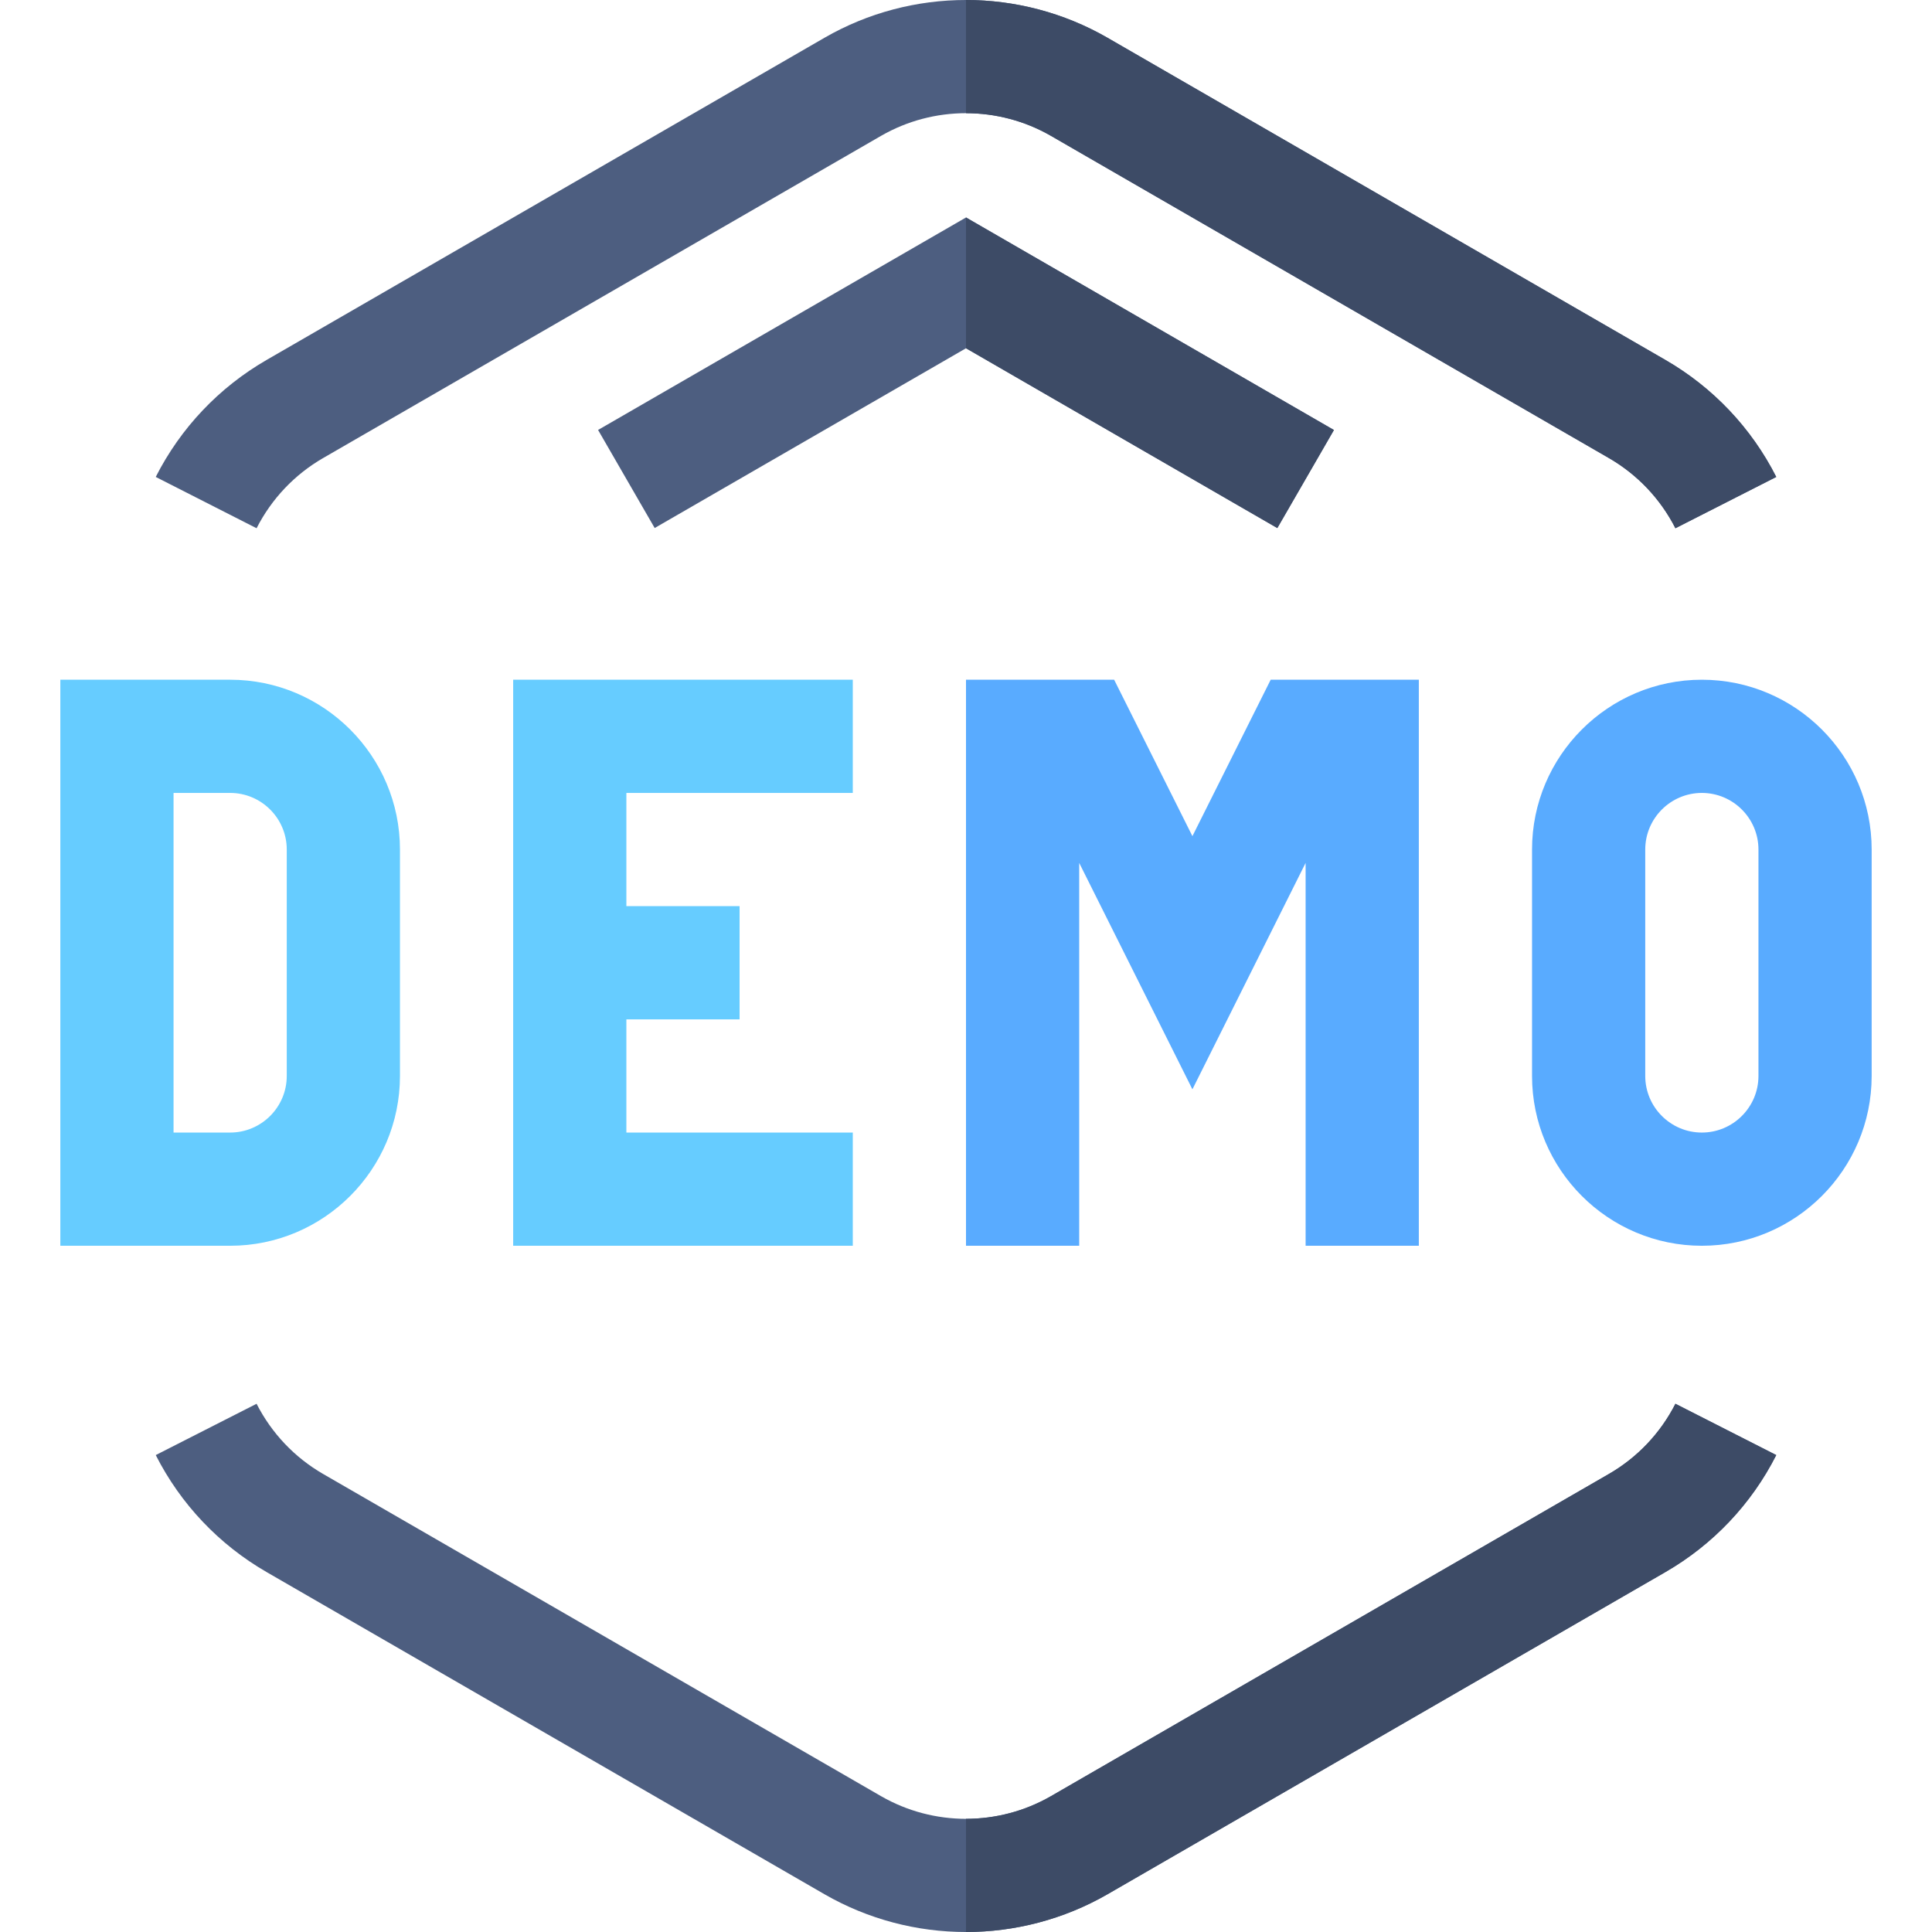
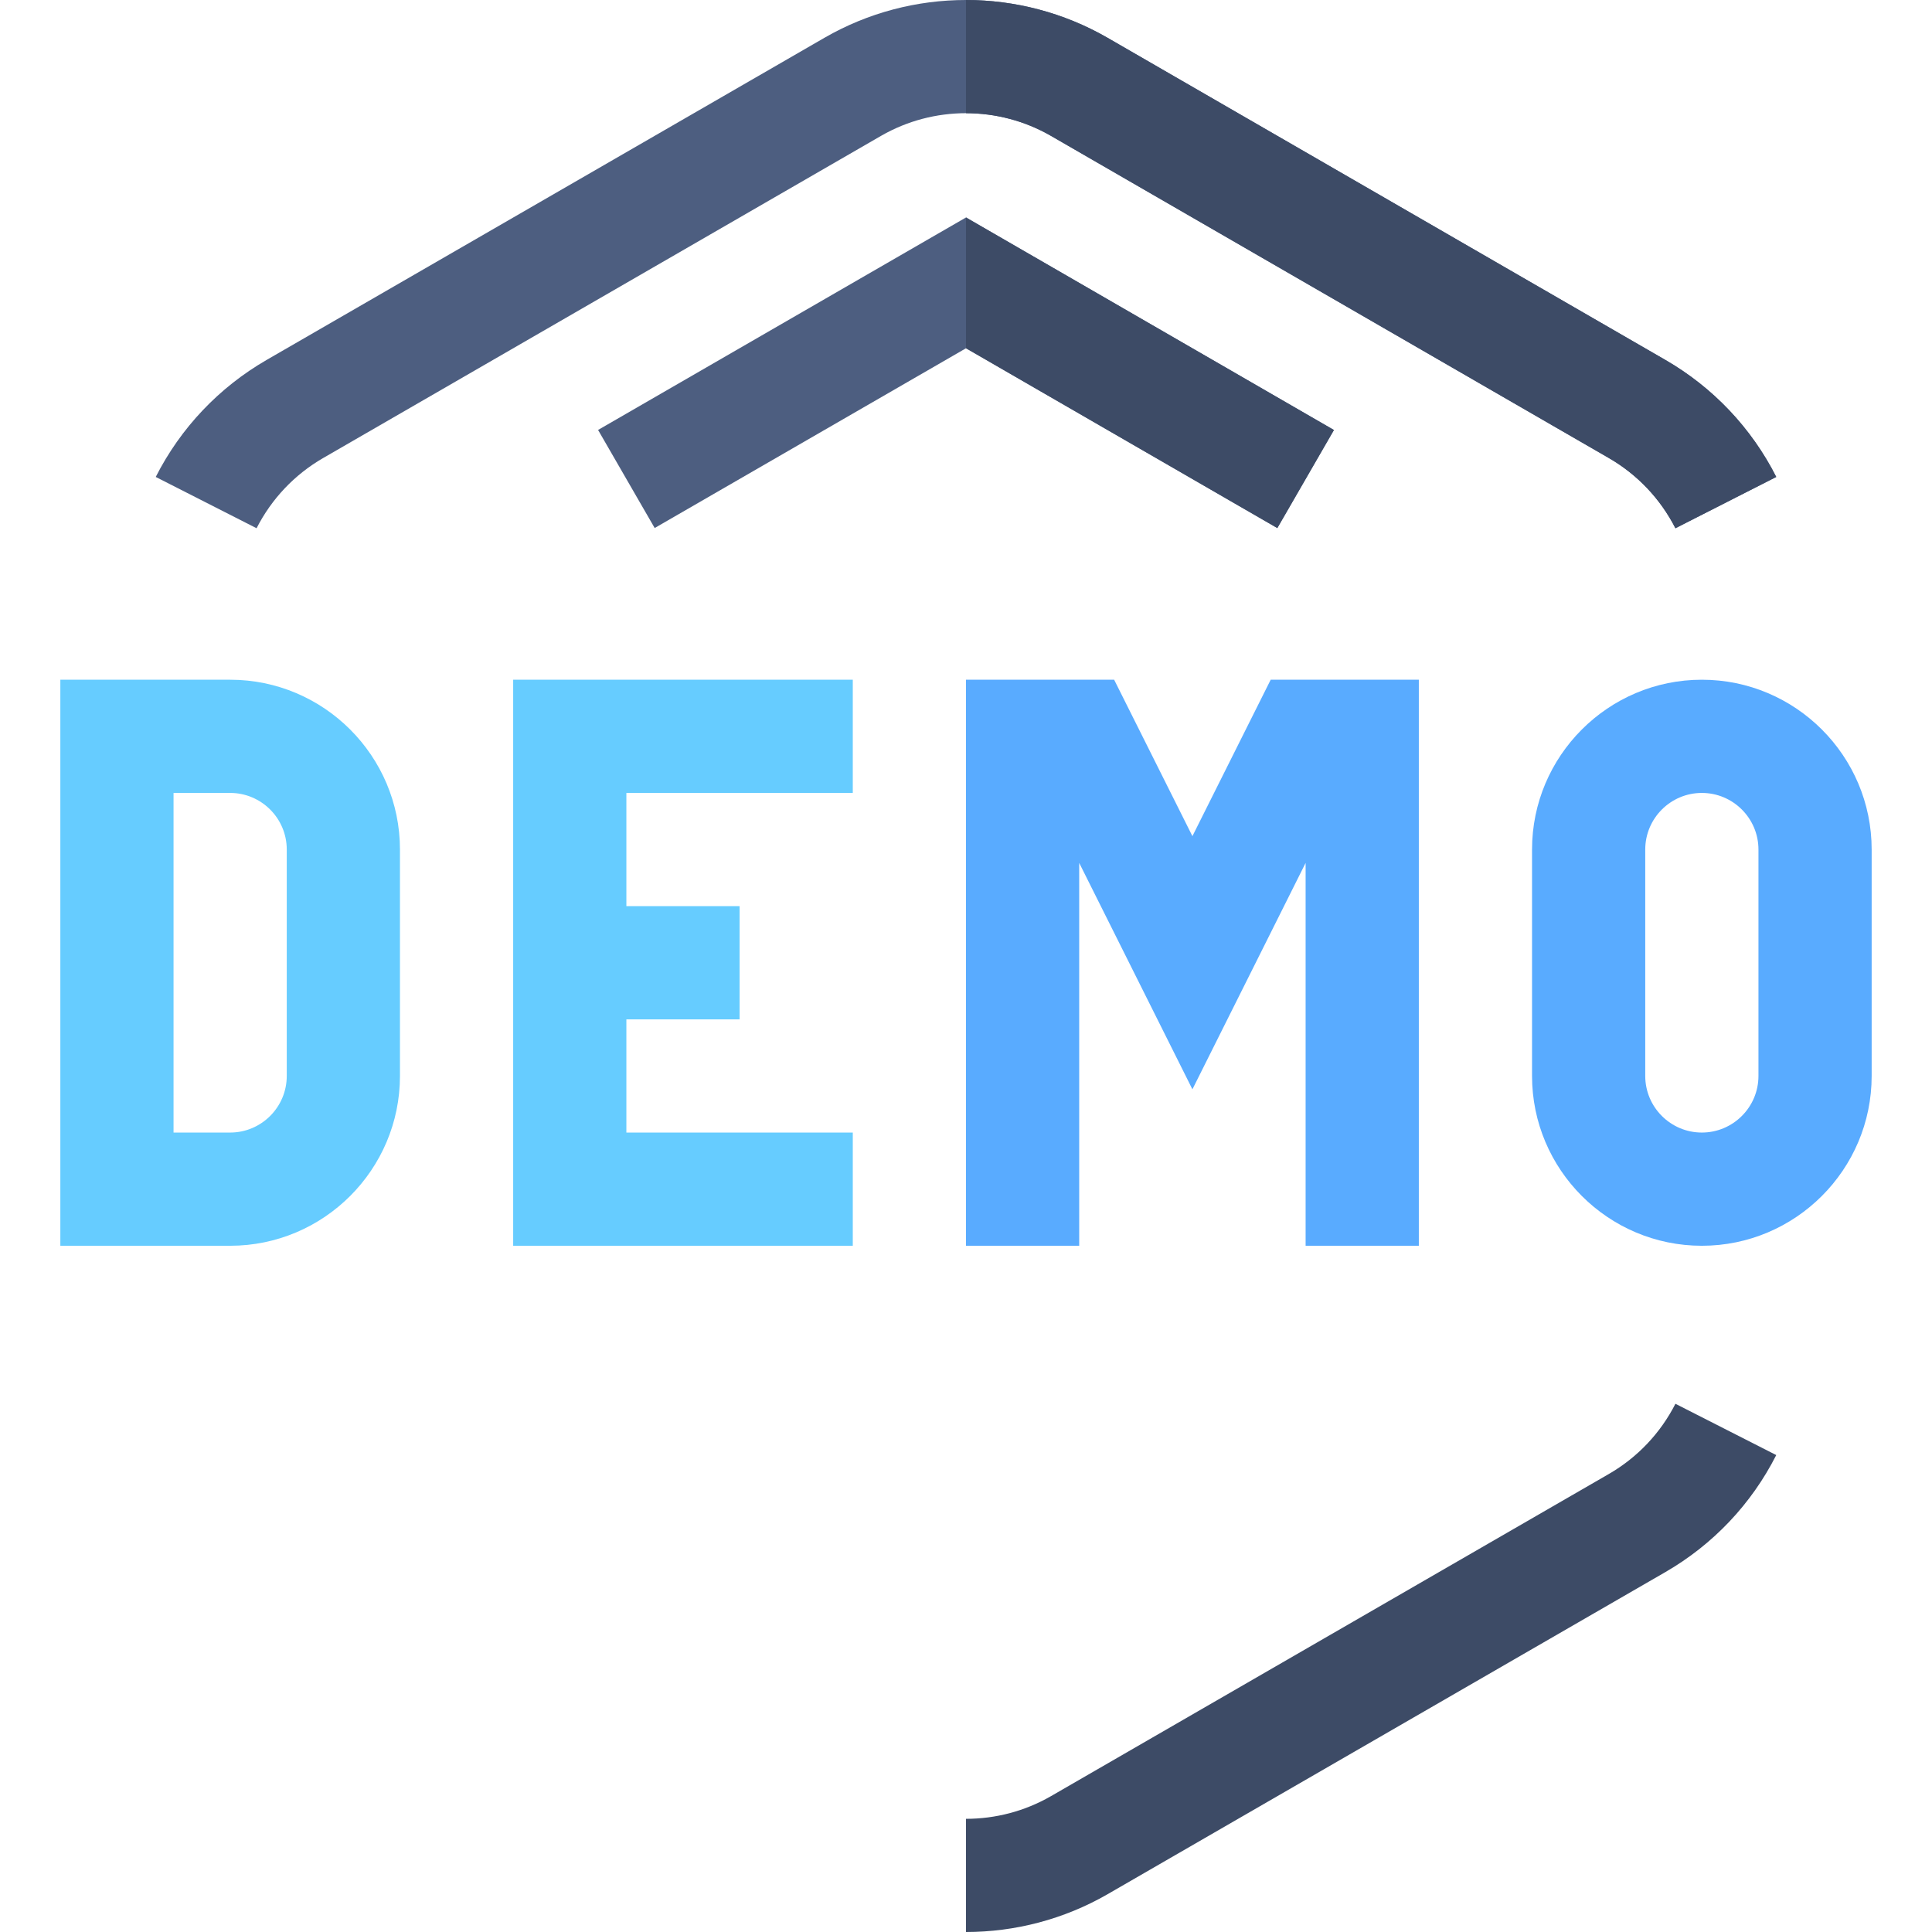
<svg xmlns="http://www.w3.org/2000/svg" width="20px" height="20px" id="Capa_1" enable-background="new 0 0 511.98 511.98" viewBox="0 0 511.98 511.98">
  <g>
    <g>
      <path d="m105.99 285.127v-60c0-24.814-20.186-45-45-45h-45v150h45c24.815 0 45-20.186 45-45zm-60-75h15c8.262 0 15 6.724 15 15v60c0 8.276-6.738 15-15 15h-15z" fill="#6cf" />
      <path d="m225.99 210.127v-30h-90c0 11.515 0 157.508 0 150h90v-30h-60v-30h30v-30h-30v-30z" fill="#6cf" />
      <path d="m375.99 330.127v-150h-39.258l-20.742 41.455-20.742-41.455h-39.258v150h30v-101.455l30 60 30-60v101.455z" fill="#59abff" />
      <path d="m450.99 180.127c-24.814 0-45 20.186-45 45v60c0 24.814 20.186 45 45 45s45-20.186 45-45v-60c0-24.815-20.185-45-45-45zm15 105c0 8.276-6.738 15-15 15s-15-6.724-15-15v-60c0-8.276 6.738-15 15-15s15 6.724 15 15z" fill="#59abff" />
      <g fill="#4d5e80">
-         <path d="m426.322 390.618-147.832 85.371c-13.887 7.998-31.113 7.998-45 0l-147.832-85.371c-7.588-4.38-13.682-10.811-17.666-18.618l-26.719 13.594c6.591 12.993 16.758 23.716 29.385 31.011l147.832 85.371c11.572 6.665 24.521 10.005 37.5 10.005 12.949 0 25.928-3.34 37.5-10.005l147.832-85.371c12.627-7.295 22.793-18.018 29.385-31.011l-26.719-13.594c-3.984 7.808-10.078 14.238-17.666 18.618z" />
        <path d="m85.658 121.366 147.832-85.371c13.887-7.998 31.113-7.998 45 0l147.832 85.371c7.588 4.38 13.682 10.811 17.666 18.618l26.719-13.594c-6.592-12.993-16.758-23.716-29.385-31.011l-147.832-85.37c-23.145-13.33-51.855-13.359-75 0l-147.832 85.371c-12.627 7.295-22.794 18.018-29.385 31.011l26.719 13.594c3.985-7.808 10.078-14.239 17.666-18.619z" />
        <path d="m338.49 139.94 15-25.986-97.5-56.323-97.5 56.308 15 25.987 82.5-47.637z" />
      </g>
    </g>
    <g fill="#3d4b66">
-       <path d="m293.49 501.976 147.832-85.371c12.627-7.295 22.793-18.018 29.385-31.011l-26.719-13.594c-3.984 7.808-10.078 14.238-17.666 18.618l-147.832 85.371c-6.943 3.999-14.722 5.999-22.5 5.999v29.993c12.949-.001 25.928-3.34 37.5-10.005z" />
+       <path d="m293.49 501.976 147.832-85.371c12.627-7.295 22.793-18.018 29.385-31.011l-26.719-13.594c-3.984 7.808-10.078 14.238-17.666 18.618l-147.832 85.371c-6.943 3.999-14.722 5.999-22.5 5.999v29.993c12.949-.001 25.928-3.34 37.5-10.005" />
      <path d="m278.49 35.995 147.832 85.371c7.588 4.38 13.682 10.811 17.666 18.618l26.719-13.594c-6.592-12.993-16.758-23.716-29.385-31.011l-147.832-85.37c-11.572-6.665-24.536-10.005-37.5-10.009v29.996c7.779 0 15.557 2 22.5 5.999z" />
      <path d="m338.49 139.94 15-25.986-97.5-56.323v34.658z" />
    </g>
  </g>
</svg>